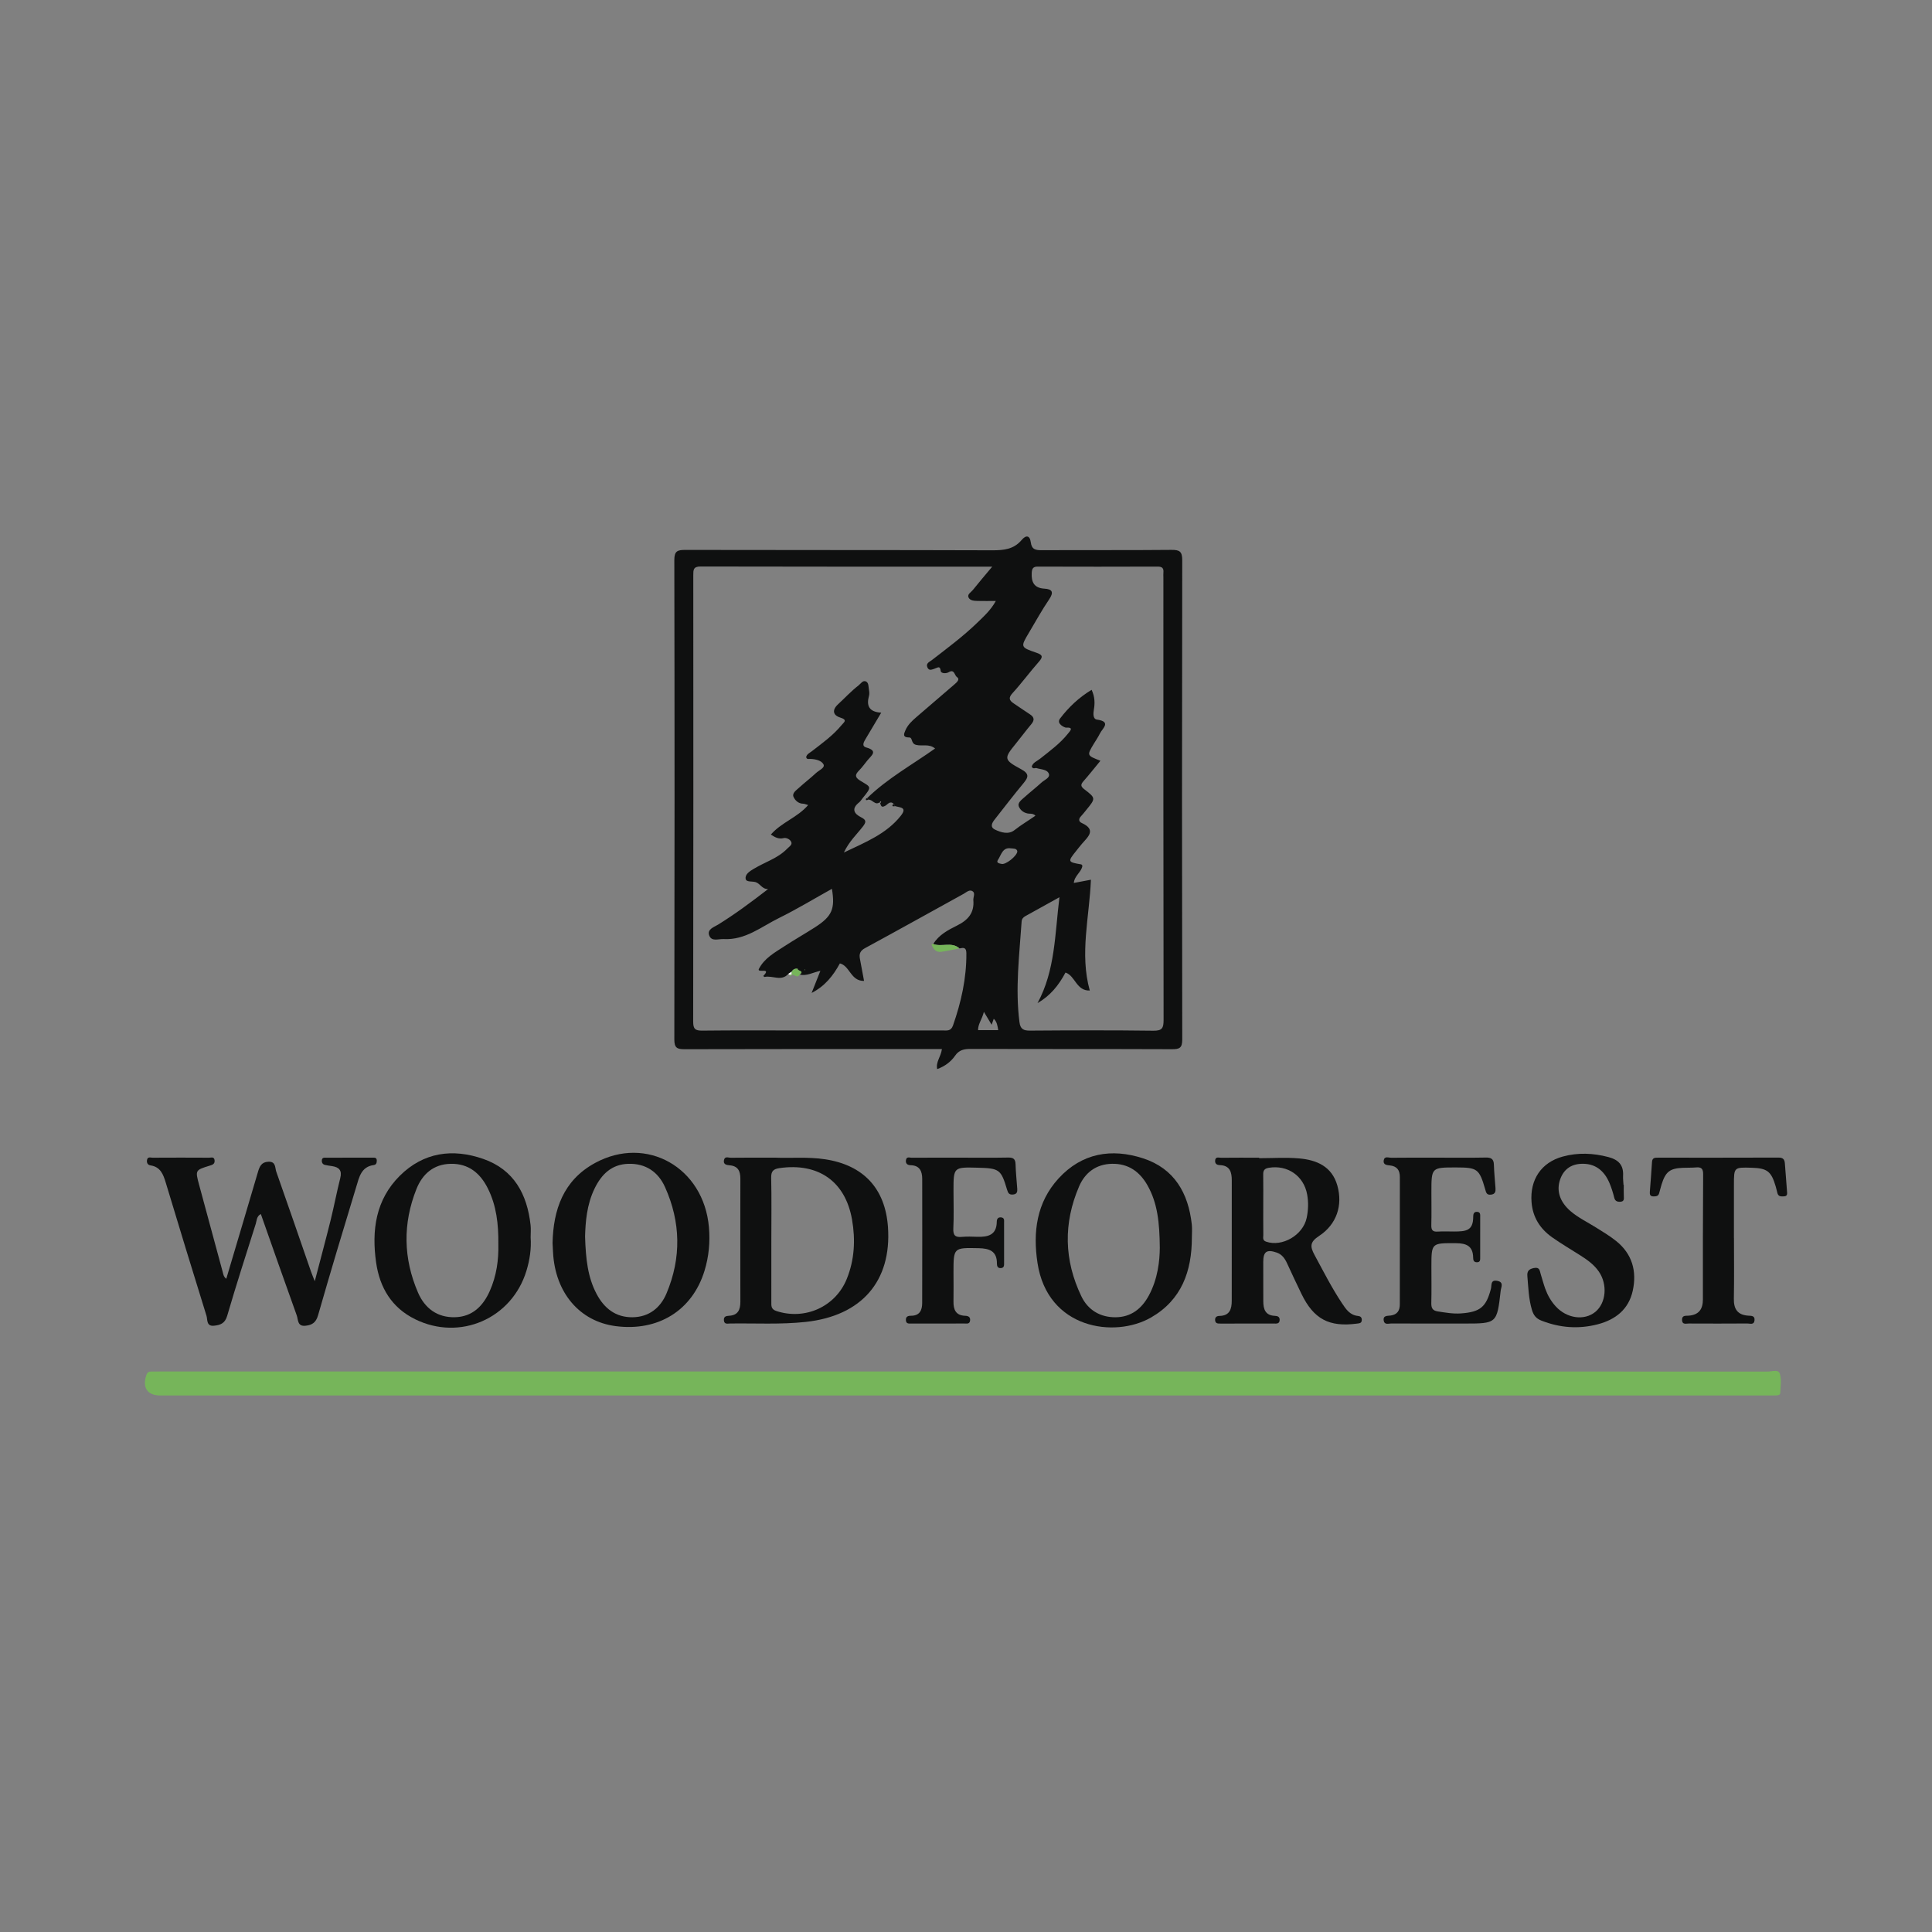
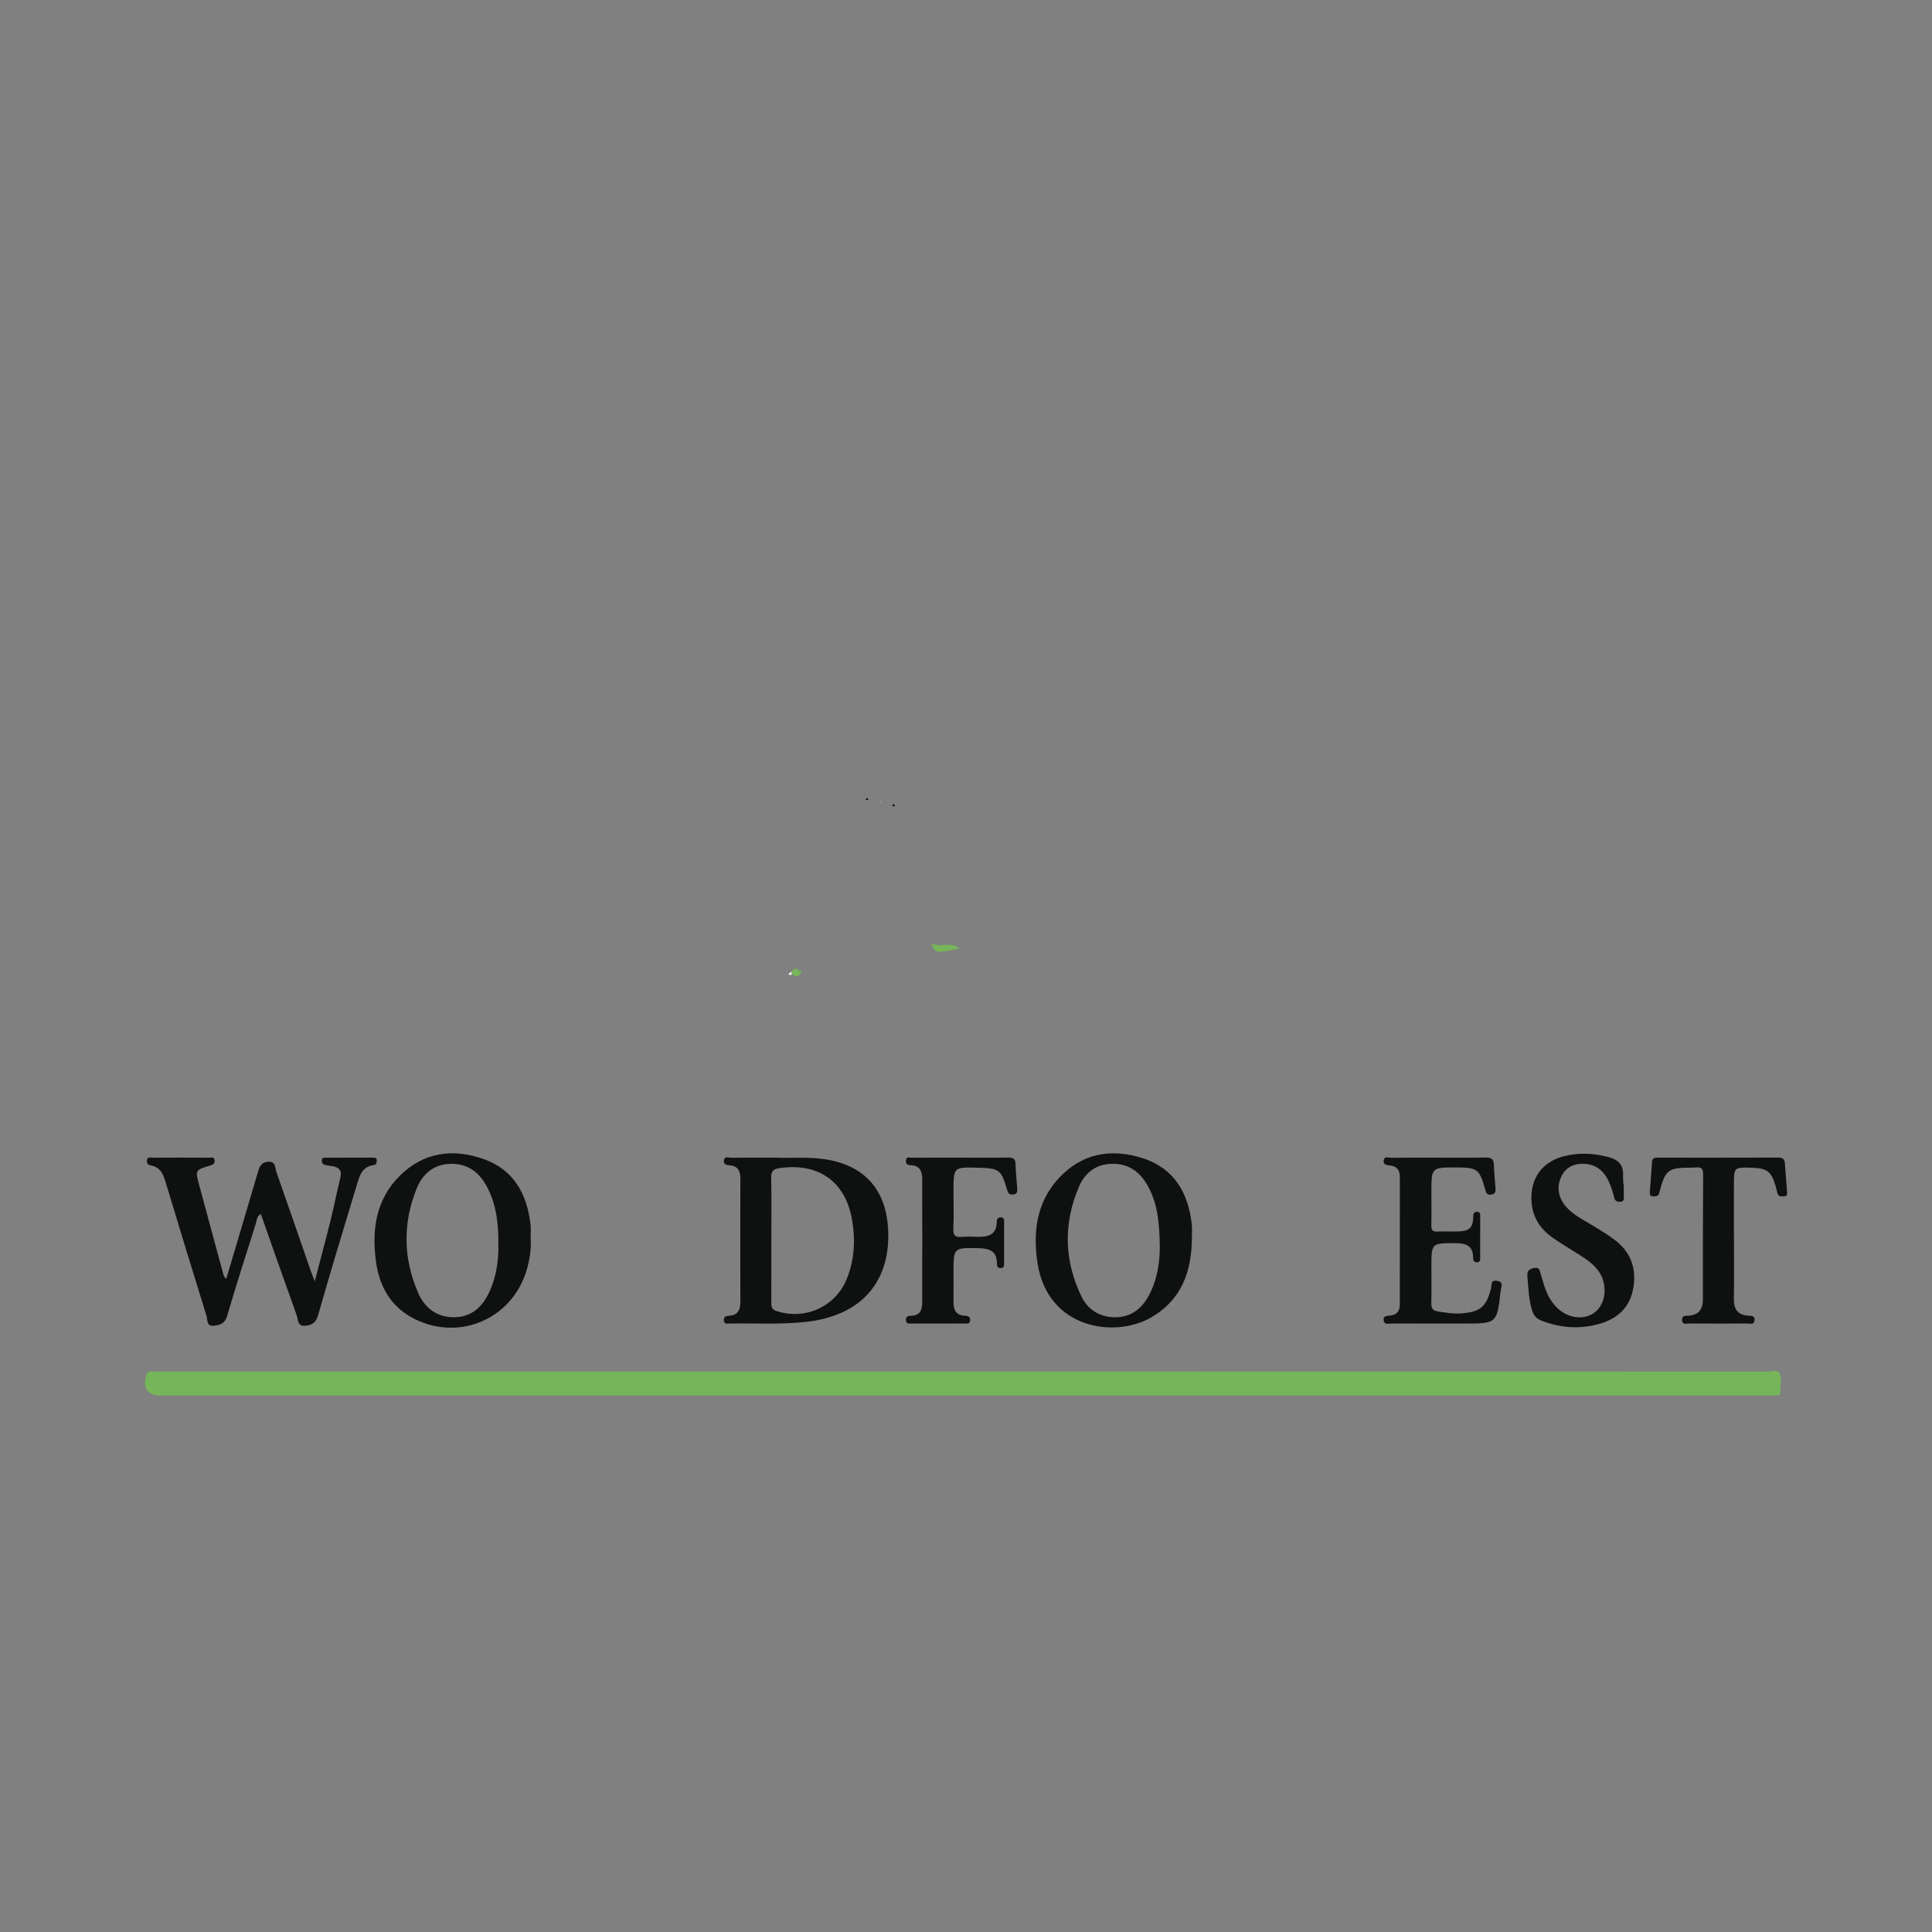
<svg xmlns="http://www.w3.org/2000/svg" version="1.1" id="Layer_1" x="0px" y="0px" width="200px" height="200px" viewBox="0 0 200 200" enable-background="new 0 0 200 200" xml:space="preserve">
  <rect x="0" y="0" width="200" height="200" fill="#808080" stroke="none" />
  <g>
-     <path fill="#0F1010" d="M97.018,110.673c-0.166-0.736,0.385-1.276,0.489-2.075c-0.405,0-0.771,0-1.137,0   c-8.499,0-16.998-0.01-25.497,0.016c-0.786,0.002-1.069-0.137-1.067-1.016c0.03-16.538,0.031-33.076-0.001-49.614   c-0.002-0.953,0.332-1.059,1.151-1.057c10.588,0.026,21.177,0.002,31.765,0.039c1.188,0.004,2.227-0.102,3.036-1.063   c0.447-0.531,0.854-0.501,0.948,0.235c0.097,0.762,0.52,0.823,1.162,0.819c4.462-0.025,8.924,0.01,13.386-0.033   c0.844-0.008,1.133,0.146,1.131,1.072c-0.031,16.538-0.031,33.076,0.001,49.614c0.002,0.89-0.296,1.006-1.068,1.003   c-6.941-0.027-13.882-0.007-20.823-0.028c-0.68-0.002-1.204,0.093-1.623,0.701C98.431,109.923,97.804,110.382,97.018,110.673z    M82.589,100.297c-0.29-0.069-0.493,0.054-0.644,0.292c-0.112,0.074-0.223,0.148-0.335,0.222c-0.721,0.824-1.644,0.141-2.452,0.322   c-0.039,0.009-0.096-0.063-0.144-0.098c0.9-0.934-0.603-0.275-0.468-0.705c0.573-1.143,1.659-1.721,2.662-2.377   c1.036-0.677,2.114-1.29,3.156-1.957c1.763-1.13,2.107-1.905,1.755-3.983c-1.846,1.027-3.626,2.109-5.487,3.025   c-1.824,0.898-3.462,2.292-5.712,2.175c-0.562-0.029-1.237,0.285-1.495-0.355c-0.265-0.658,0.489-0.882,0.901-1.136   c1.78-1.098,3.449-2.345,5.186-3.684c-0.634,0.009-0.806-0.566-1.287-0.718c-0.357-0.113-0.963,0.019-1.032-0.33   c-0.092-0.466,0.403-0.794,0.799-1.028c0.547-0.323,1.121-0.602,1.693-0.88c0.674-0.327,1.309-0.71,1.83-1.251   c0.18-0.187,0.523-0.374,0.396-0.67c-0.124-0.287-0.522-0.464-0.783-0.401c-0.543,0.13-0.91-0.092-1.33-0.364   c1.095-1.267,2.761-1.767,3.862-3.057c-0.247-0.068-0.382-0.136-0.518-0.138c-0.509-0.006-0.855-0.372-1.001-0.722   c-0.159-0.381,0.296-0.678,0.575-0.933c0.575-0.525,1.197-0.998,1.766-1.529c0.298-0.277,0.95-0.537,0.767-0.891   c-0.209-0.404-0.842-0.55-1.379-0.562c-0.17-0.004-0.356,0.071-0.415-0.186c0.061-0.311,0.345-0.425,0.56-0.591   c1.093-0.843,2.219-1.648,3.106-2.724c0.246-0.299,0.662-0.538-0.144-0.782c-0.658-0.199-0.936-0.716-0.217-1.379   c0.701-0.646,1.348-1.354,2.107-1.939c0.24-0.185,0.453-0.579,0.788-0.414c0.284,0.14,0.243,0.555,0.298,0.858   c0.037,0.206,0.058,0.437,0.003,0.634c-0.28,1.015,0.001,1.658,1.268,1.734c-0.581,0.978-1.101,1.853-1.622,2.728   c-0.187,0.314-0.427,0.735,0.069,0.874c1.264,0.353,0.537,0.832,0.143,1.314c-0.291,0.356-0.558,0.736-0.879,1.064   c-0.399,0.407-0.491,0.681,0.09,1.043c1.13,0.703,1.299,0.576,0.254,1.853c-0.112,0.137-0.202,0.301-0.338,0.408   c-0.821,0.647-0.558,1.172,0.215,1.554c0.565,0.28,0.495,0.525,0.164,0.953c-0.63,0.815-1.414,1.524-1.962,2.686   c2.264-1.082,4.398-1.925,5.888-3.8c0.715-0.899-0.082-0.849-0.583-1.003c-0.046-0.072-0.093-0.144-0.139-0.216   c-0.372-0.394-0.63,0.036-0.867,0.173c-0.536,0.31-0.454-0.186-0.6-0.387c0.044,0.017,0.087,0.035,0.131,0.052   c0.007-0.028,0.014-0.055,0.022-0.083c-0.047,0.019-0.093,0.038-0.14,0.058c-0.488,0.366-0.743-0.297-1.157-0.261   c-0.045-0.058-0.091-0.115-0.136-0.173c2.093-2.034,4.652-3.446,7.021-5.127c-0.632-0.528-1.333-0.211-1.972-0.378   c-0.556-0.145-0.321-0.767-0.712-0.765c-0.71,0.003-0.544-0.383-0.383-0.751c0.244-0.559,0.682-0.971,1.138-1.362   c1.317-1.129,2.632-2.259,3.945-3.392c0.239-0.206,0.596-0.522,0.248-0.747c-0.258-0.166-0.251-0.869-0.856-0.504   c-0.261,0.158-0.792,0.139-0.824-0.124c-0.068-0.565-0.278-0.366-0.581-0.266c-0.276,0.091-0.639,0.319-0.809-0.136   c-0.153-0.408,0.232-0.542,0.47-0.726c1.595-1.236,3.219-2.437,4.672-3.842c0.696-0.673,1.429-1.326,1.953-2.28   c-0.702,0-1.292,0.011-1.881-0.004c-0.351-0.009-0.78-0.025-0.94-0.352c-0.164-0.335,0.248-0.54,0.434-0.772   c0.617-0.775,1.263-1.526,2.013-2.425c-10.232,0-20.213,0.008-30.194-0.017c-0.761-0.002-0.751,0.363-0.751,0.912   c0.008,15.403,0.012,30.806-0.011,46.208c-0.001,0.756,0.213,0.935,0.944,0.926c3.328-0.039,6.657-0.017,9.985-0.017   c4.957,0,9.914,0.001,14.872-0.002c0.439,0,0.875,0.114,1.096-0.516c0.848-2.423,1.4-4.887,1.384-7.472   c-0.004-0.627-0.3-0.589-0.715-0.504c-0.807-0.726-1.839-0.118-2.711-0.459c0.579-0.955,1.548-1.451,2.477-1.916   c1.131-0.566,1.779-1.311,1.671-2.616c-0.025-0.306,0.215-0.702-0.051-0.906c-0.333-0.255-0.662,0.086-0.96,0.25   c-3.401,1.873-6.79,3.768-10.204,5.619c-0.509,0.276-0.621,0.601-0.528,1.098c0.145,0.771,0.288,1.542,0.428,2.295   c-1.38,0.031-1.466-1.561-2.502-1.813c-0.697,1.284-1.562,2.363-2.925,3.058c0.287-0.725,0.574-1.449,0.907-2.289   c-0.796,0.168-1.429,0.571-2.146,0.382c0.552-0.407-0.283-0.348-0.201-0.597c0.012-0.027,0.023-0.055,0.035-0.082   C82.604,100.235,82.596,100.266,82.589,100.297z M113.917,78.753c-0.637,0.772-1.179,1.466-1.763,2.124   c-0.313,0.353-0.276,0.543,0.099,0.831c1.196,0.919,1.183,0.936,0.189,2.149c-0.179,0.219-0.351,0.446-0.546,0.651   c-0.26,0.272-0.235,0.541,0.081,0.685c1.534,0.7,0.675,1.415,0.039,2.142c-0.21,0.24-0.402,0.494-0.602,0.742   c-0.906,1.124-0.89,1.167,0.516,1.406c0.046,0.008,0.08,0.087,0.121,0.134c-0.084,0.661-0.822,1.014-0.889,1.785   c0.64-0.121,1.198-0.226,1.769-0.334c-0.155,3.87-1.179,7.668-0.117,11.472c-1.404,0.049-1.502-1.538-2.515-1.861   c-0.695,1.304-1.561,2.394-2.894,3.162c1.834-3.387,1.789-7.099,2.268-10.959c-1.323,0.734-2.427,1.347-3.531,1.957   c-0.231,0.128-0.367,0.294-0.386,0.579c-0.231,3.458-0.669,6.908-0.223,10.385c0.094,0.735,0.416,0.891,1.101,0.886   c4.249-0.03,8.499-0.046,12.747,0.01c0.915,0.012,1.074-0.256,1.073-1.11c-0.028-15.261-0.02-30.523-0.02-45.784   c0-0.177-0.014-0.355,0.002-0.531c0.042-0.444-0.119-0.622-0.594-0.62c-4.143,0.015-8.286,0.015-12.429,0.001   c-0.488-0.002-0.584,0.234-0.608,0.645c-0.054,0.949,0.236,1.574,1.306,1.637c0.829,0.049,1.001,0.366,0.493,1.115   c-0.753,1.111-1.402,2.292-2.089,3.447c-0.883,1.484-0.887,1.503,0.786,2.077c0.609,0.209,0.706,0.405,0.25,0.921   c-0.937,1.06-1.775,2.209-2.73,3.252c-0.458,0.5-0.343,0.762,0.125,1.073c0.559,0.372,1.109,0.76,1.673,1.125   c0.464,0.3,0.489,0.611,0.133,1.032c-0.548,0.648-1.05,1.335-1.586,1.993c-1.255,1.539-1.28,1.672,0.525,2.649   c0.889,0.481,0.78,0.832,0.249,1.471c-1.018,1.224-1.985,2.49-2.971,3.741c-0.285,0.361-0.514,0.789,0.04,1.052   c0.642,0.305,1.4,0.533,2.017,0.045c0.686-0.542,1.44-0.98,2.163-1.488c-0.207-0.202-0.391-0.203-0.611-0.209   c-0.517-0.014-0.962-0.333-1.118-0.766c-0.132-0.365,0.297-0.674,0.58-0.927c0.581-0.519,1.195-1,1.77-1.525   c0.299-0.273,0.9-0.494,0.776-0.889c-0.155-0.49-0.826-0.462-1.289-0.612c-0.133-0.043-0.328,0.138-0.493-0.137   c0.094-0.425,0.536-0.572,0.847-0.819c1.024-0.816,2.091-1.583,2.912-2.622c0.219-0.277,0.636-0.663-0.229-0.612   c-0.066,0.004-1.033-0.369-0.595-0.944c0.887-1.163,1.945-2.174,3.265-2.969c0.34,0.731,0.35,1.381,0.232,2.058   c-0.067,0.385-0.103,0.963,0.311,1.022c1.545,0.22,0.577,0.906,0.314,1.446c-0.186,0.38-0.432,0.73-0.65,1.094   C112.506,78.207,112.506,78.207,113.917,78.753z M105.314,88.149c-0.031-0.357-0.465-0.299-0.673-0.33   c-0.866-0.13-0.997,0.7-1.337,1.2c-0.22,0.323,0.189,0.376,0.399,0.417C104.116,89.517,105.247,88.647,105.314,88.149z    M101.853,104.745c-0.202,0.798-0.615,1.267-0.604,1.894c0.736,0,1.396,0,2.084,0c-0.069-0.451-0.125-0.862-0.46-1.178   c-0.069,0.193-0.131,0.369-0.22,0.62C102.396,105.651,102.187,105.302,101.853,104.745z M83.36,100.402l-0.067-0.04l-0.009,0.059   L83.36,100.402z" />
    <path fill="#76B55A" d="M99.688,141.973c27.773,0,55.545-0.001,83.318,0.01c0.429,0,1.096-0.267,1.246,0.235   c0.185,0.615,0.064,1.327,0.036,1.995c-0.008,0.195-0.234,0.236-0.417,0.24c-0.283,0.005-0.567,0.007-0.85,0.007   c-55.474,0-110.948,0-166.423,0c-1.351,0-1.899-0.825-1.437-2.14c0.085-0.244,0.233-0.335,0.466-0.338   c0.354-0.005,0.708-0.008,1.063-0.008C44.355,141.973,72.022,141.973,99.688,141.973z" />
    <path fill="#0F1010" d="M23.424,132.381c1.11-3.736,2.204-7.393,3.278-11.056c0.171-0.582,0.368-1.038,1.092-1.063   c0.781-0.026,0.663,0.626,0.805,1.028c1.213,3.433,2.394,6.877,3.587,10.317c0.091,0.263,0.201,0.519,0.399,1.024   c0.591-2.267,1.14-4.299,1.647-6.342c0.357-1.44,0.629-2.902,0.994-4.34c0.202-0.796-0.13-1.122-0.85-1.233   c-0.244-0.038-0.492-0.066-0.731-0.123c-0.235-0.057-0.343-0.223-0.328-0.471c0.019-0.325,0.268-0.277,0.463-0.278   c1.594-0.006,3.188-0.005,4.782-0.003c0.207,0,0.434-0.03,0.442,0.294c0.006,0.241-0.058,0.437-0.313,0.471   c-1.307,0.175-1.513,1.272-1.804,2.229c-1.35,4.43-2.684,8.865-3.959,13.317c-0.219,0.764-0.614,1.018-1.312,1.09   c-0.842,0.086-0.739-0.636-0.894-1.065c-1.256-3.484-2.478-6.98-3.721-10.504c-0.448,0.244-0.418,0.68-0.526,1.021   c-1.005,3.167-2.025,6.331-2.957,9.52c-0.231,0.791-0.711,0.958-1.368,1.025c-0.802,0.081-0.651-0.635-0.774-1.028   c-1.428-4.59-2.829-9.19-4.219-13.792c-0.257-0.85-0.546-1.621-1.572-1.777c-0.293-0.044-0.409-0.258-0.368-0.545   c0.056-0.39,0.374-0.251,0.585-0.252c1.948-0.012,3.897-0.011,5.845,0c0.212,0.001,0.528-0.132,0.567,0.275   c0.036,0.377-0.207,0.458-0.503,0.548c-1.5,0.46-1.506,0.469-1.101,1.976c0.808,3.005,1.627,6.006,2.44,9.01   C23.115,131.893,23.129,132.149,23.424,132.381z" />
-     <path fill="#0F1010" d="M130.347,119.895c1.381,0,2.77-0.097,4.14,0.024c1.82,0.161,3.397,0.827,3.956,2.812   c0.572,2.032-0.06,4.01-1.892,5.214c-0.943,0.619-0.957,1.071-0.47,1.97c0.909,1.68,1.769,3.384,2.829,4.978   c0.417,0.627,0.825,1.253,1.675,1.334c0.242,0.023,0.389,0.145,0.387,0.408c-0.003,0.351-0.246,0.35-0.507,0.385   c-2.877,0.379-4.473-0.469-5.738-3.078c-0.509-1.05-1.004-2.106-1.491-3.166c-0.23-0.501-0.531-0.926-1.071-1.111   c-1.037-0.357-1.394-0.102-1.394,0.982c0,1.346,0.009,2.692,0.005,4.038c-0.003,0.831,0.2,1.486,1.197,1.531   c0.265,0.012,0.501,0.081,0.496,0.416c-0.006,0.434-0.332,0.383-0.609,0.383c-1.842,0.003-3.684,0.001-5.526,0.001   c-0.253,0-0.516,0.009-0.545-0.342c-0.027-0.324,0.17-0.446,0.454-0.451c1.058-0.018,1.267-0.711,1.267-1.577   c0.001-4.144,0.005-8.287,0.004-12.431c0-0.847-0.165-1.569-1.24-1.602c-0.246-0.008-0.497-0.101-0.486-0.441   c0.016-0.48,0.389-0.318,0.627-0.321c1.31-0.016,2.621-0.007,3.932-0.007C130.347,119.859,130.347,119.877,130.347,119.895z    M130.772,124.667c0,1.061-0.008,2.121,0.006,3.182c0.003,0.252-0.113,0.55,0.292,0.689c1.661,0.571,3.816-0.667,4.197-2.461   c0.169-0.799,0.196-1.61,0.05-2.424c-0.347-1.93-2.039-3.092-3.975-2.762c-0.454,0.078-0.582,0.278-0.575,0.699   C130.783,122.616,130.772,123.641,130.772,124.667z" />
    <path fill="#0F1010" d="M80.288,119.841c1.516,0.07,3.32-0.105,5.121,0.167c3.968,0.599,6.237,3.021,6.514,7.025   c0.386,5.594-2.731,9.181-8.5,9.81c-2.614,0.285-5.234,0.128-7.851,0.166c-0.254,0.004-0.602,0.114-0.634-0.337   c-0.029-0.41,0.253-0.446,0.55-0.465c0.924-0.057,1.156-0.645,1.154-1.454c-0.008-4.247-0.007-8.495,0-12.742   c0.001-0.775-0.239-1.306-1.108-1.379c-0.311-0.026-0.687-0.08-0.586-0.548c0.091-0.421,0.461-0.23,0.701-0.233   C77.1,119.831,78.551,119.841,80.288,119.841z M79.849,128.287c0,2.156,0.002,4.312-0.001,6.468   c-0.001,0.423-0.045,0.778,0.534,0.966c2.951,0.96,6.094-0.435,7.269-3.312c0.812-1.987,0.914-4.074,0.553-6.149   c-0.692-3.971-3.496-5.911-7.505-5.338c-0.634,0.091-0.884,0.312-0.867,1.004C79.881,124.046,79.849,126.167,79.849,128.287z" />
-     <path fill="#0F1010" d="M57.201,128.677c0.075-3.424,1.098-6.491,4.4-8.287c5.326-2.897,11.245,0.462,11.787,6.647   c0.134,1.531-0.006,3.047-0.458,4.518c-1.262,4.108-4.81,6.303-9.209,5.723c-3.734-0.492-6.255-3.471-6.471-7.648   C57.234,129.348,57.22,129.065,57.201,128.677z M60.566,128.006c0.072,2.316,0.275,4.209,1.194,5.946   c0.788,1.49,1.977,2.426,3.707,2.41c1.701-0.015,2.896-0.961,3.531-2.469c1.547-3.676,1.476-7.386-0.157-11.011   c-0.704-1.563-1.998-2.458-3.798-2.404c-1.734,0.052-2.775,1.09-3.485,2.544C60.728,124.719,60.607,126.555,60.566,128.006z" />
    <path fill="#0F1010" d="M54.931,128.091c0.083,1.18-0.091,2.334-0.433,3.458c-1.506,4.953-6.883,7.304-11.527,5.016   c-2.421-1.193-3.664-3.263-4.036-5.873c-0.475-3.333-0.044-6.491,2.447-8.971c2.452-2.442,5.478-2.861,8.659-1.745   c3.173,1.113,4.53,3.655,4.884,6.842C54.972,127.237,54.931,127.666,54.931,128.091z M51.589,128.8   c0.022-2.086-0.199-4.011-1.096-5.794c-0.789-1.566-1.987-2.565-3.84-2.528c-1.787,0.035-2.929,1.074-3.541,2.605   c-1.428,3.578-1.368,7.193,0.163,10.731c0.701,1.62,1.996,2.591,3.822,2.545c1.798-0.045,2.905-1.147,3.602-2.707   C51.406,132.072,51.627,130.398,51.589,128.8z" />
    <path fill="#0F1010" d="M123.382,128.135c-0.004,3.461-1.066,6.433-4.224,8.25c-3.777,2.173-10.712,1.184-11.754-5.632   c-0.491-3.209-0.1-6.27,2.175-8.758c2.41-2.634,5.486-3.152,8.766-2.08c3.228,1.055,4.671,3.596,5.03,6.841   C123.425,127.21,123.382,127.675,123.382,128.135z M120.062,129.173c-0.022-2.648-0.245-4.645-1.269-6.457   c-0.806-1.428-1.989-2.278-3.695-2.24c-1.64,0.037-2.782,0.927-3.389,2.337c-1.64,3.809-1.563,7.647,0.237,11.386   c0.677,1.406,1.933,2.169,3.52,2.164c1.606-0.004,2.718-0.874,3.462-2.252C119.865,132.377,120.054,130.486,120.062,129.173z" />
    <path fill="#0F1010" d="M148.897,119.841c1.628,0,3.256,0.022,4.884-0.012c0.567-0.012,0.85,0.129,0.867,0.741   c0.022,0.812,0.111,1.622,0.166,2.433c0.023,0.344-0.025,0.62-0.473,0.667c-0.444,0.047-0.492-0.199-0.59-0.543   c-0.615-2.135-0.813-2.272-3.023-2.273c-2.549-0.001-2.549-0.001-2.549,2.578c0,1.133,0.021,2.266-0.009,3.397   c-0.013,0.503,0.142,0.702,0.661,0.666c0.564-0.039,1.132-0.008,1.698-0.009c1.249-0.003,1.985-0.082,1.978-1.549   c-0.001-0.271,0.079-0.512,0.412-0.487c0.36,0.027,0.311,0.322,0.311,0.563c0.003,1.38,0.003,2.761-0.001,4.141   c-0.001,0.243,0.032,0.522-0.351,0.515c-0.359-0.007-0.372-0.274-0.378-0.521c-0.03-1.162-0.708-1.445-1.754-1.452   c-2.567-0.016-2.567-0.048-2.567,2.467c0,1.239,0.022,2.478-0.01,3.716c-0.013,0.508,0.121,0.795,0.656,0.877   c0.805,0.123,1.602,0.268,2.424,0.208c1.981-0.144,2.605-0.662,3.094-2.561c0.09-0.349-0.067-0.954,0.664-0.808   c0.701,0.14,0.387,0.645,0.345,1.012c-0.387,3.407-0.392,3.407-3.783,3.407c-2.513,0-5.026,0.005-7.538-0.007   c-0.284-0.001-0.711,0.172-0.787-0.294c-0.091-0.555,0.388-0.483,0.714-0.529c0.689-0.096,0.952-0.505,0.952-1.169   c-0.005-4.388-0.005-8.776,0.003-13.163c0.001-0.718-0.295-1.128-1.036-1.207c-0.301-0.032-0.711-0.056-0.635-0.521   c0.079-0.478,0.505-0.268,0.772-0.272C145.641,119.83,147.269,119.841,148.897,119.841z" />
    <path fill="#0F1010" d="M168.093,122.662c0,0.389-0.017,0.78,0.005,1.168c0.018,0.311,0.03,0.569-0.395,0.576   c-0.324,0.005-0.515-0.083-0.602-0.437c-0.126-0.513-0.287-1.023-0.492-1.509c-0.589-1.39-1.593-2.052-2.95-1.982   c-1.073,0.056-1.798,0.609-2.15,1.606c-0.424,1.199-0.02,2.36,1.09,3.308c0.787,0.672,1.719,1.116,2.588,1.66   c0.718,0.45,1.454,0.887,2.113,1.415c1.666,1.333,2.162,3.128,1.722,5.145c-0.419,1.922-1.773,2.997-3.625,3.478   c-1.981,0.515-3.917,0.369-5.828-0.38c-0.561-0.22-0.822-0.565-0.987-1.121c-0.338-1.135-0.368-2.301-0.468-3.463   c-0.044-0.508,0.117-0.744,0.663-0.858c0.627-0.131,0.608,0.28,0.717,0.629c0.159,0.506,0.291,1.02,0.472,1.518   c0.243,0.67,0.594,1.285,1.077,1.815c1.148,1.262,2.96,1.513,4.105,0.575c1.115-0.914,1.284-2.825,0.369-4.164   c-0.491-0.719-1.182-1.211-1.901-1.67c-0.984-0.628-1.995-1.217-2.947-1.89c-1.242-0.879-2.002-2.07-2.124-3.632   c-0.183-2.332,1.008-4.119,3.239-4.725c1.568-0.426,3.137-0.363,4.718,0.055c1.049,0.277,1.578,0.832,1.518,1.93   c-0.017,0.317,0.028,0.636,0.044,0.955C168.073,122.662,168.083,122.662,168.093,122.662z" />
    <path fill="#0F1010" d="M99.468,119.841c1.628,0,3.256,0.019,4.883-0.011c0.531-0.01,0.765,0.131,0.779,0.694   c0.021,0.847,0.118,1.692,0.175,2.538c0.02,0.301-0.019,0.55-0.419,0.593c-0.408,0.044-0.525-0.127-0.636-0.5   c-0.621-2.102-0.796-2.218-3.044-2.275c-2.5-0.063-2.5-0.063-2.5,2.378c0,1.309,0.045,2.62-0.018,3.927   c-0.035,0.729,0.23,0.919,0.898,0.856c0.526-0.05,1.061-0.023,1.591-0.008c1.101,0.032,1.996-0.184,2.008-1.555   c0.003-0.281,0.115-0.484,0.444-0.455c0.371,0.033,0.312,0.326,0.313,0.559c0.007,1.38,0.005,2.76,0.001,4.14   c-0.001,0.242,0.029,0.525-0.33,0.551c-0.344,0.025-0.415-0.216-0.413-0.482c0.011-1.3-0.807-1.556-1.89-1.579   c-2.605-0.056-2.605-0.071-2.605,2.524c0,0.991,0.019,1.982-0.001,2.972c-0.017,0.857,0.229,1.466,1.211,1.502   c0.323,0.012,0.559,0.121,0.505,0.507c-0.051,0.367-0.346,0.293-0.576,0.293c-1.84,0.006-3.68,0.003-5.52,0.004   c-0.248,0-0.513,0.036-0.544-0.329c-0.033-0.397,0.217-0.479,0.531-0.479c0.894,0.001,1.151-0.572,1.153-1.323   c0.01-4.281,0.01-8.562,0.003-12.843c-0.001-0.786-0.255-1.394-1.195-1.417c-0.324-0.008-0.545-0.157-0.488-0.531   c0.06-0.395,0.377-0.243,0.587-0.244C96.071,119.836,97.769,119.841,99.468,119.841z" />
    <path fill="#0F1010" d="M179.5,128.171c0,2.089,0.028,4.179-0.012,6.267c-0.02,1.075,0.383,1.684,1.491,1.759   c0.305,0.021,0.696-0.014,0.649,0.478c-0.05,0.512-0.469,0.33-0.743,0.332c-2.018,0.015-4.037,0.012-6.055,0.003   c-0.284-0.001-0.695,0.151-0.707-0.373c-0.012-0.501,0.396-0.417,0.686-0.439c1.049-0.081,1.475-0.664,1.474-1.681   c-0.005-4.32-0.002-8.64,0.026-12.959c0.004-0.571-0.187-0.756-0.73-0.707c-0.457,0.041-0.92,0.02-1.379,0.041   c-1.341,0.059-1.781,0.405-2.194,1.722c-0.095,0.303-0.166,0.613-0.254,0.918c-0.087,0.302-0.322,0.319-0.587,0.32   c-0.361,0.002-0.394-0.22-0.374-0.488c0.075-1.024,0.165-2.046,0.224-3.071c0.027-0.478,0.341-0.451,0.667-0.451   c4.143,0.001,8.286,0.007,12.429-0.009c0.465-0.002,0.628,0.182,0.658,0.604c0.067,0.953,0.156,1.905,0.219,2.859   c0.015,0.228,0.089,0.531-0.302,0.55c-0.285,0.013-0.585,0.043-0.686-0.328c-0.065-0.238-0.116-0.481-0.186-0.717   c-0.454-1.544-0.878-1.869-2.481-1.916c-1.838-0.054-1.838-0.054-1.838,1.765c0,1.841,0,3.683,0,5.524   C179.494,128.171,179.497,128.171,179.5,128.171z" />
    <path fill="#76B55A" d="M99.321,98.18c-0.623,0.119-1.244,0.258-1.871,0.35c-0.554,0.081-0.832-0.283-1.018-0.739   c-0.004-0.009,0.045-0.048,0.075-0.059c0.031-0.012,0.069-0.008,0.104-0.01C97.482,98.062,98.515,97.454,99.321,98.18z" />
    <path fill="#76B55A" d="M82.778,100.883c-0.256,0.476-0.569-0.098-0.842,0.045c0.003-0.113,0.006-0.226,0.009-0.34   c0.151-0.238,0.354-0.36,0.644-0.292l-0.012-0.011C82.495,100.535,83.33,100.476,82.778,100.883z" />
    <polygon fill="#76B55A" points="83.36,100.402 83.284,100.421 83.293,100.362  " />
    <path fill="#76B55A" d="M82.589,100.297c0.008-0.031,0.015-0.062,0.023-0.093c-0.012,0.027-0.023,0.055-0.035,0.083   C82.577,100.287,82.589,100.297,82.589,100.297z" />
    <path fill="#F5F5F5" d="M91.069,83.049c0.047-0.019,0.093-0.038,0.14-0.058c-0.007,0.028-0.014,0.055-0.022,0.083   c-0.044-0.017-0.087-0.035-0.131-0.054C91.055,83.019,91.069,83.049,91.069,83.049z" />
    <path fill="#F5F5F5" d="M81.944,100.589c-0.003,0.113-0.006,0.226-0.009,0.34c0,0,0.012-0.013,0.012-0.013   c-0.076,0-0.151,0.001-0.227,0.001c-0.038-0.035-0.075-0.07-0.111-0.106C81.721,100.737,81.833,100.663,81.944,100.589z" />
    <path fill="#0F1010" d="M92.663,83.452c-0.09,0.002-0.23,0.04-0.259-0.001c-0.072-0.103,0.015-0.177,0.12-0.215   C92.57,83.308,92.616,83.38,92.663,83.452z" />
-     <path fill="#76B55A" d="M81.721,100.917c0.076,0,0.151-0.001,0.227-0.001C81.873,101.13,81.798,101.08,81.721,100.917z" />
-     <path fill="#0F1010" d="M89.912,82.787c-0.088,0.015-0.233,0.068-0.255,0.037c-0.073-0.107,0.004-0.18,0.118-0.21   C89.821,82.672,89.867,82.729,89.912,82.787z" />
+     <path fill="#0F1010" d="M89.912,82.787c-0.088,0.015-0.233,0.068-0.255,0.037c-0.073-0.107,0.004-0.18,0.118-0.21   C89.821,82.672,89.867,82.729,89.912,82.787" />
  </g>
</svg>